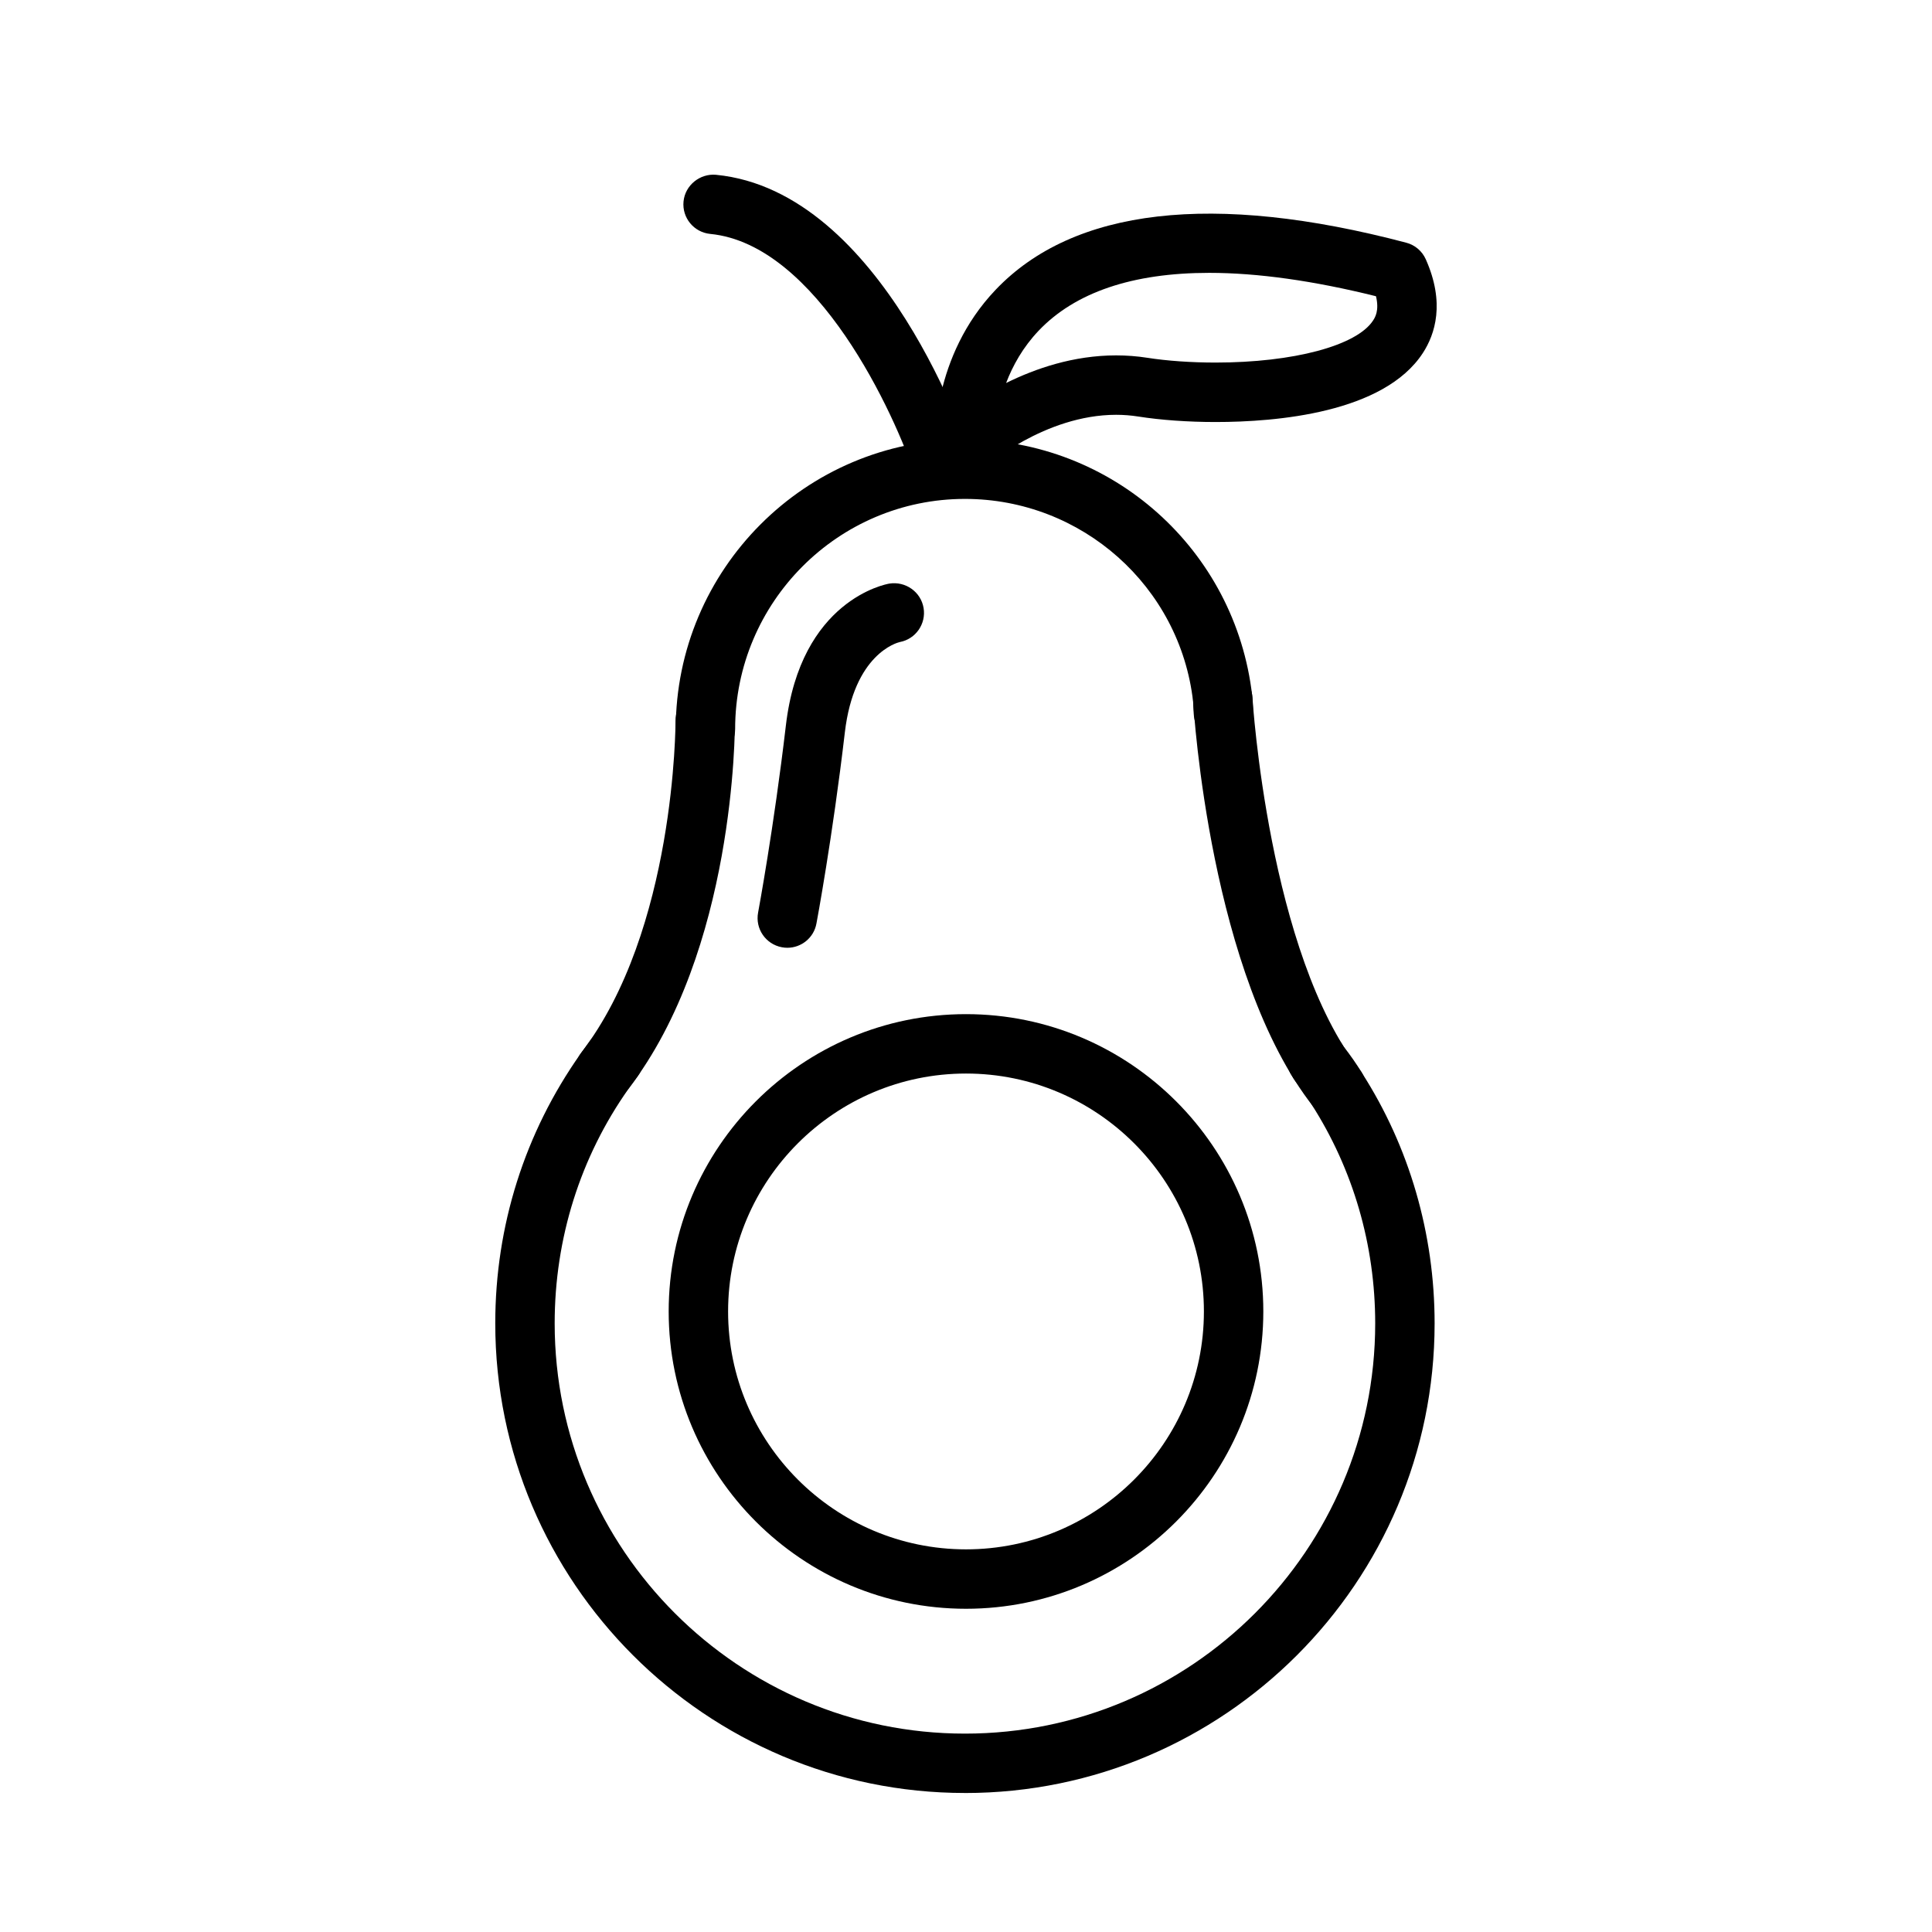
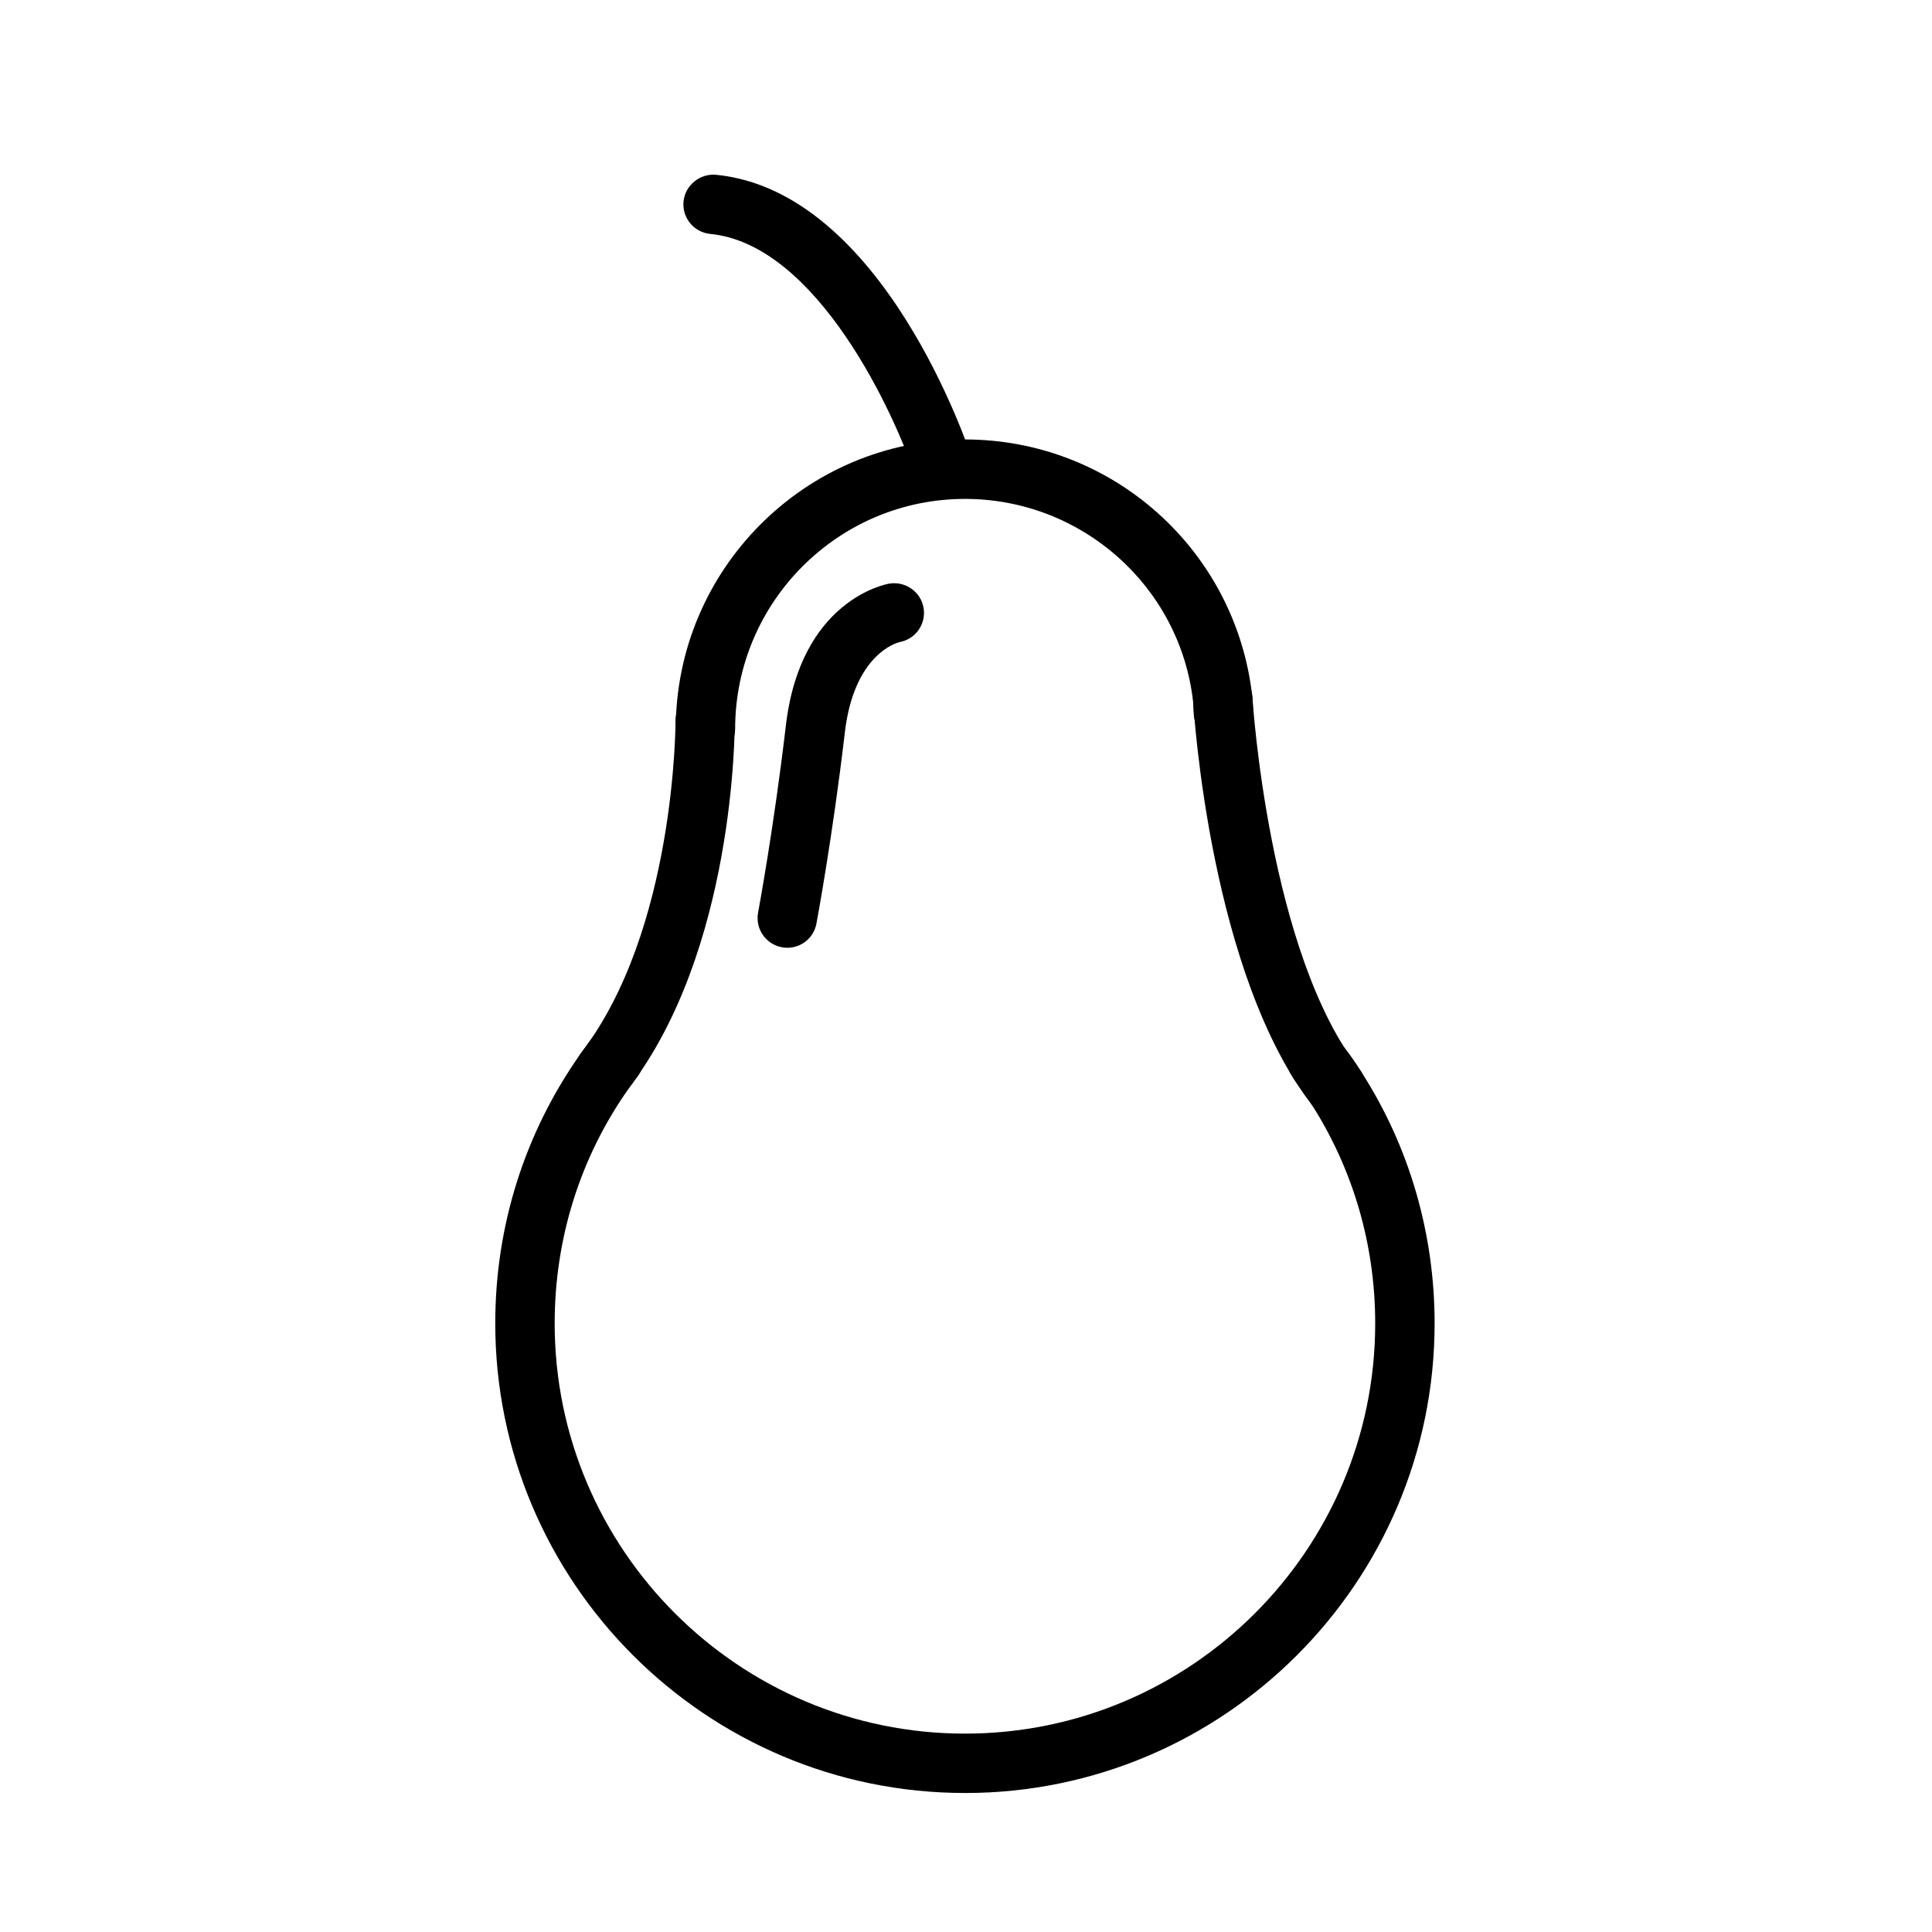
<svg xmlns="http://www.w3.org/2000/svg" fill="#000000" width="800px" height="800px" version="1.1" viewBox="144 144 512 512">
  <g>
    <path d="m399.72 619.16c-68.637 0-124.47-55.836-124.47-124.46 0-25.805 7.809-50.5 22.586-71.414l2.566-3.519c2.598-3.473 7.543-4.195 11.02-1.598 3.481 2.606 4.195 7.535 1.598 11.02l-2.465 3.371c-12.754 18.059-19.562 39.613-19.562 62.148 0 59.945 48.773 108.72 108.73 108.72s108.72-48.766 108.72-108.72c0-20.758-5.84-40.84-16.902-58.086-1.309-2.164-2.668-4.078-4.172-5.977l0.008-0.008c-0.41-0.527-0.82-1.148-1.07-1.613-2.387-3.637-1.273-8.352 2.363-10.738 3.621-2.379 8.613-1.211 10.996 2.426 0.07 0.102 0.172 0.285 0.285 0.473 1.922 2.457 3.551 4.785 4.961 7.133 12.578 19.602 19.277 42.629 19.277 66.402-0.004 68.609-55.832 124.45-124.46 124.45z" />
    <path d="m330.95 345.07c-4.352 0-7.871-3.519-7.871-7.871 0-42.312 34.387-76.738 76.641-76.738 38.996 0 71.73 29.215 76.129 67.953 0.031 0.277 0.133 1.551 0.227 4.016 0.172 4.344-3.195 8.016-7.543 8.188-4.613 0.219-8.023-3.195-8.188-7.543-0.086-2-0.164-3.078-0.164-3.156-3.465-30.496-29.473-53.703-60.465-53.703-33.582 0-60.898 27.363-60.898 60.992 0.004 4.344-3.523 7.863-7.867 7.863z" />
    <path d="m498.19 440.23c-2.34 0-4.644-1.031-6.195-3.008-27.23-34.629-31.629-104.5-31.797-107.46-0.25-4.336 3.055-8.062 7.391-8.32 4.336-0.172 8.062 3.062 8.32 7.391 0.039 0.676 4.289 67.91 28.457 98.652 2.691 3.426 2.094 8.367-1.324 11.051-1.445 1.141-3.16 1.695-4.852 1.695z" />
-     <path d="m304.25 435.67c-1.676 0-3.371-0.527-4.793-1.637-3.449-2.652-4.086-7.598-1.434-11.035 25.008-32.449 25-87.434 25-87.984-0.023-4.352 3.481-7.894 7.824-7.918h0.047c4.328 0 7.848 3.496 7.871 7.824 0.016 2.473 0.008 61-28.277 97.684-1.547 2.012-3.875 3.066-6.238 3.066z" />
-     <path d="m399.71 269.81c-1.031 0-2.062-0.195-3.047-0.613-2.785-1.172-4.676-3.84-4.816-6.863-0.047-0.961-0.953-23.742 16.012-41.547 20.586-21.617 57.574-25.992 108.81-12.469 2.305 0.605 4.211 2.219 5.18 4.402 5.164 11.57 2.449 19.867-0.754 24.797-10.336 15.941-38.871 18.324-54.953 18.324-7.227 0-14.508-0.512-20.5-1.457-1.914-0.301-3.883-0.457-5.848-0.457-18.957 0-34.684 13.754-34.84 13.895-1.48 1.301-3.344 1.988-5.242 1.988zm64.762-53.5c-20.324 0-35.543 5.156-45.219 15.328-4.195 4.41-6.894 9.32-8.621 13.863 7.801-3.863 17.902-7.32 29.148-7.32 2.785 0 5.566 0.211 8.281 0.637 5.219 0.82 11.637 1.266 18.066 1.266 20.648 0 37.43-4.481 41.754-11.148 0.512-0.797 1.691-2.613 0.77-6.43-16.523-4.109-31.371-6.195-44.18-6.195z" />
+     <path d="m304.25 435.67c-1.676 0-3.371-0.527-4.793-1.637-3.449-2.652-4.086-7.598-1.434-11.035 25.008-32.449 25-87.434 25-87.984-0.023-4.352 3.481-7.894 7.824-7.918c4.328 0 7.848 3.496 7.871 7.824 0.016 2.473 0.008 61-28.277 97.684-1.547 2.012-3.875 3.066-6.238 3.066z" />
    <path d="m394.22 276.2c-3.32 0-6.398-2.117-7.484-5.434-5.566-17.082-26.215-62.023-54.523-64.777-4.328-0.426-7.496-4.273-7.07-8.598 0.418-4.32 4.375-7.453 8.598-7.07 44.367 4.32 67.031 72.676 67.977 75.586 1.34 4.133-0.922 8.574-5.055 9.91-0.816 0.266-1.637 0.383-2.441 0.383z" />
-     <path d="m400 570.34c-43.445 0-78.793-35.344-78.793-78.793 0-43.441 35.348-78.789 78.793-78.789s78.793 35.344 78.793 78.793c-0.004 43.445-35.348 78.789-78.793 78.789zm0-141.84c-34.762 0-63.047 28.285-63.047 63.047s28.285 63.047 63.047 63.047 63.047-28.285 63.047-63.047-28.285-63.047-63.047-63.047z" />
    <path d="m352.65 395.17c-0.488 0-0.969-0.047-1.465-0.141-4.273-0.805-7.086-4.914-6.281-9.188 0.039-0.219 4.172-22.395 7.359-49.562 3.891-33.273 26.465-37.465 27.426-37.621 4.273-0.676 8.344 2.172 9.07 6.453 0.715 4.227-2.102 8.25-6.297 9.035-0.762 0.172-12.137 3.172-14.57 23.953-3.242 27.734-7.477 50.414-7.527 50.641-0.691 3.793-4 6.43-7.715 6.43z" />
  </g>
</svg>